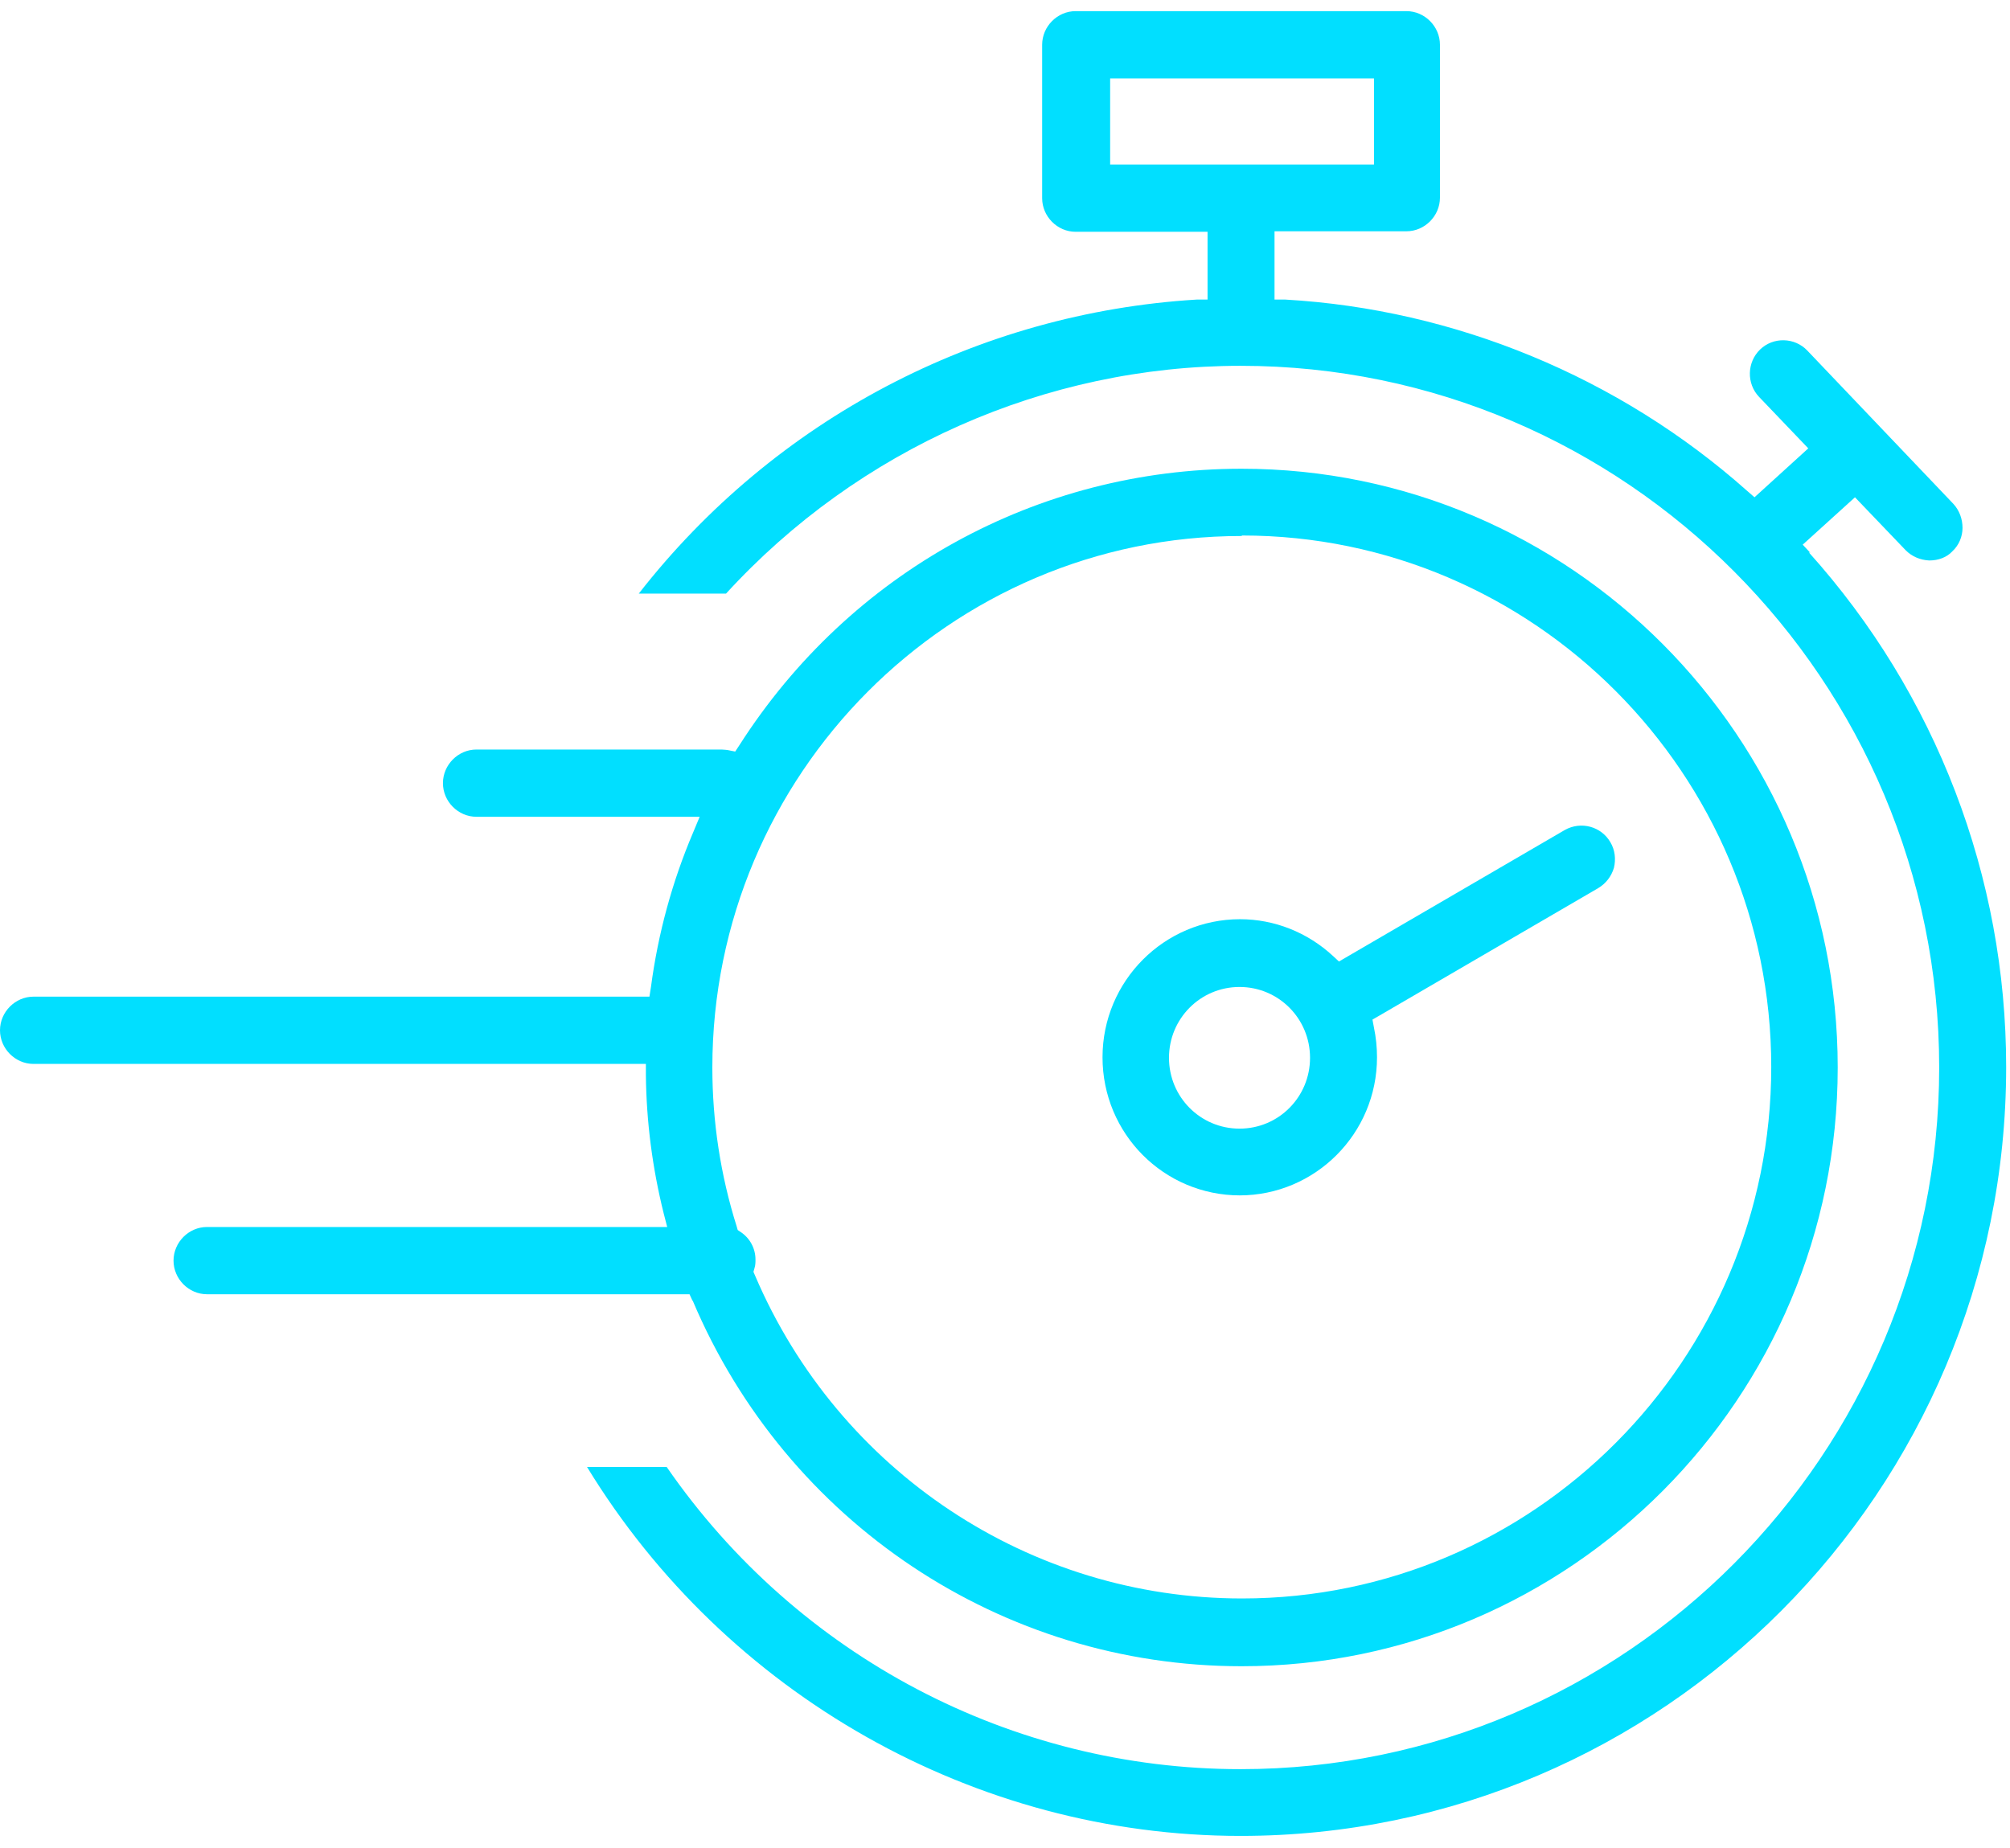
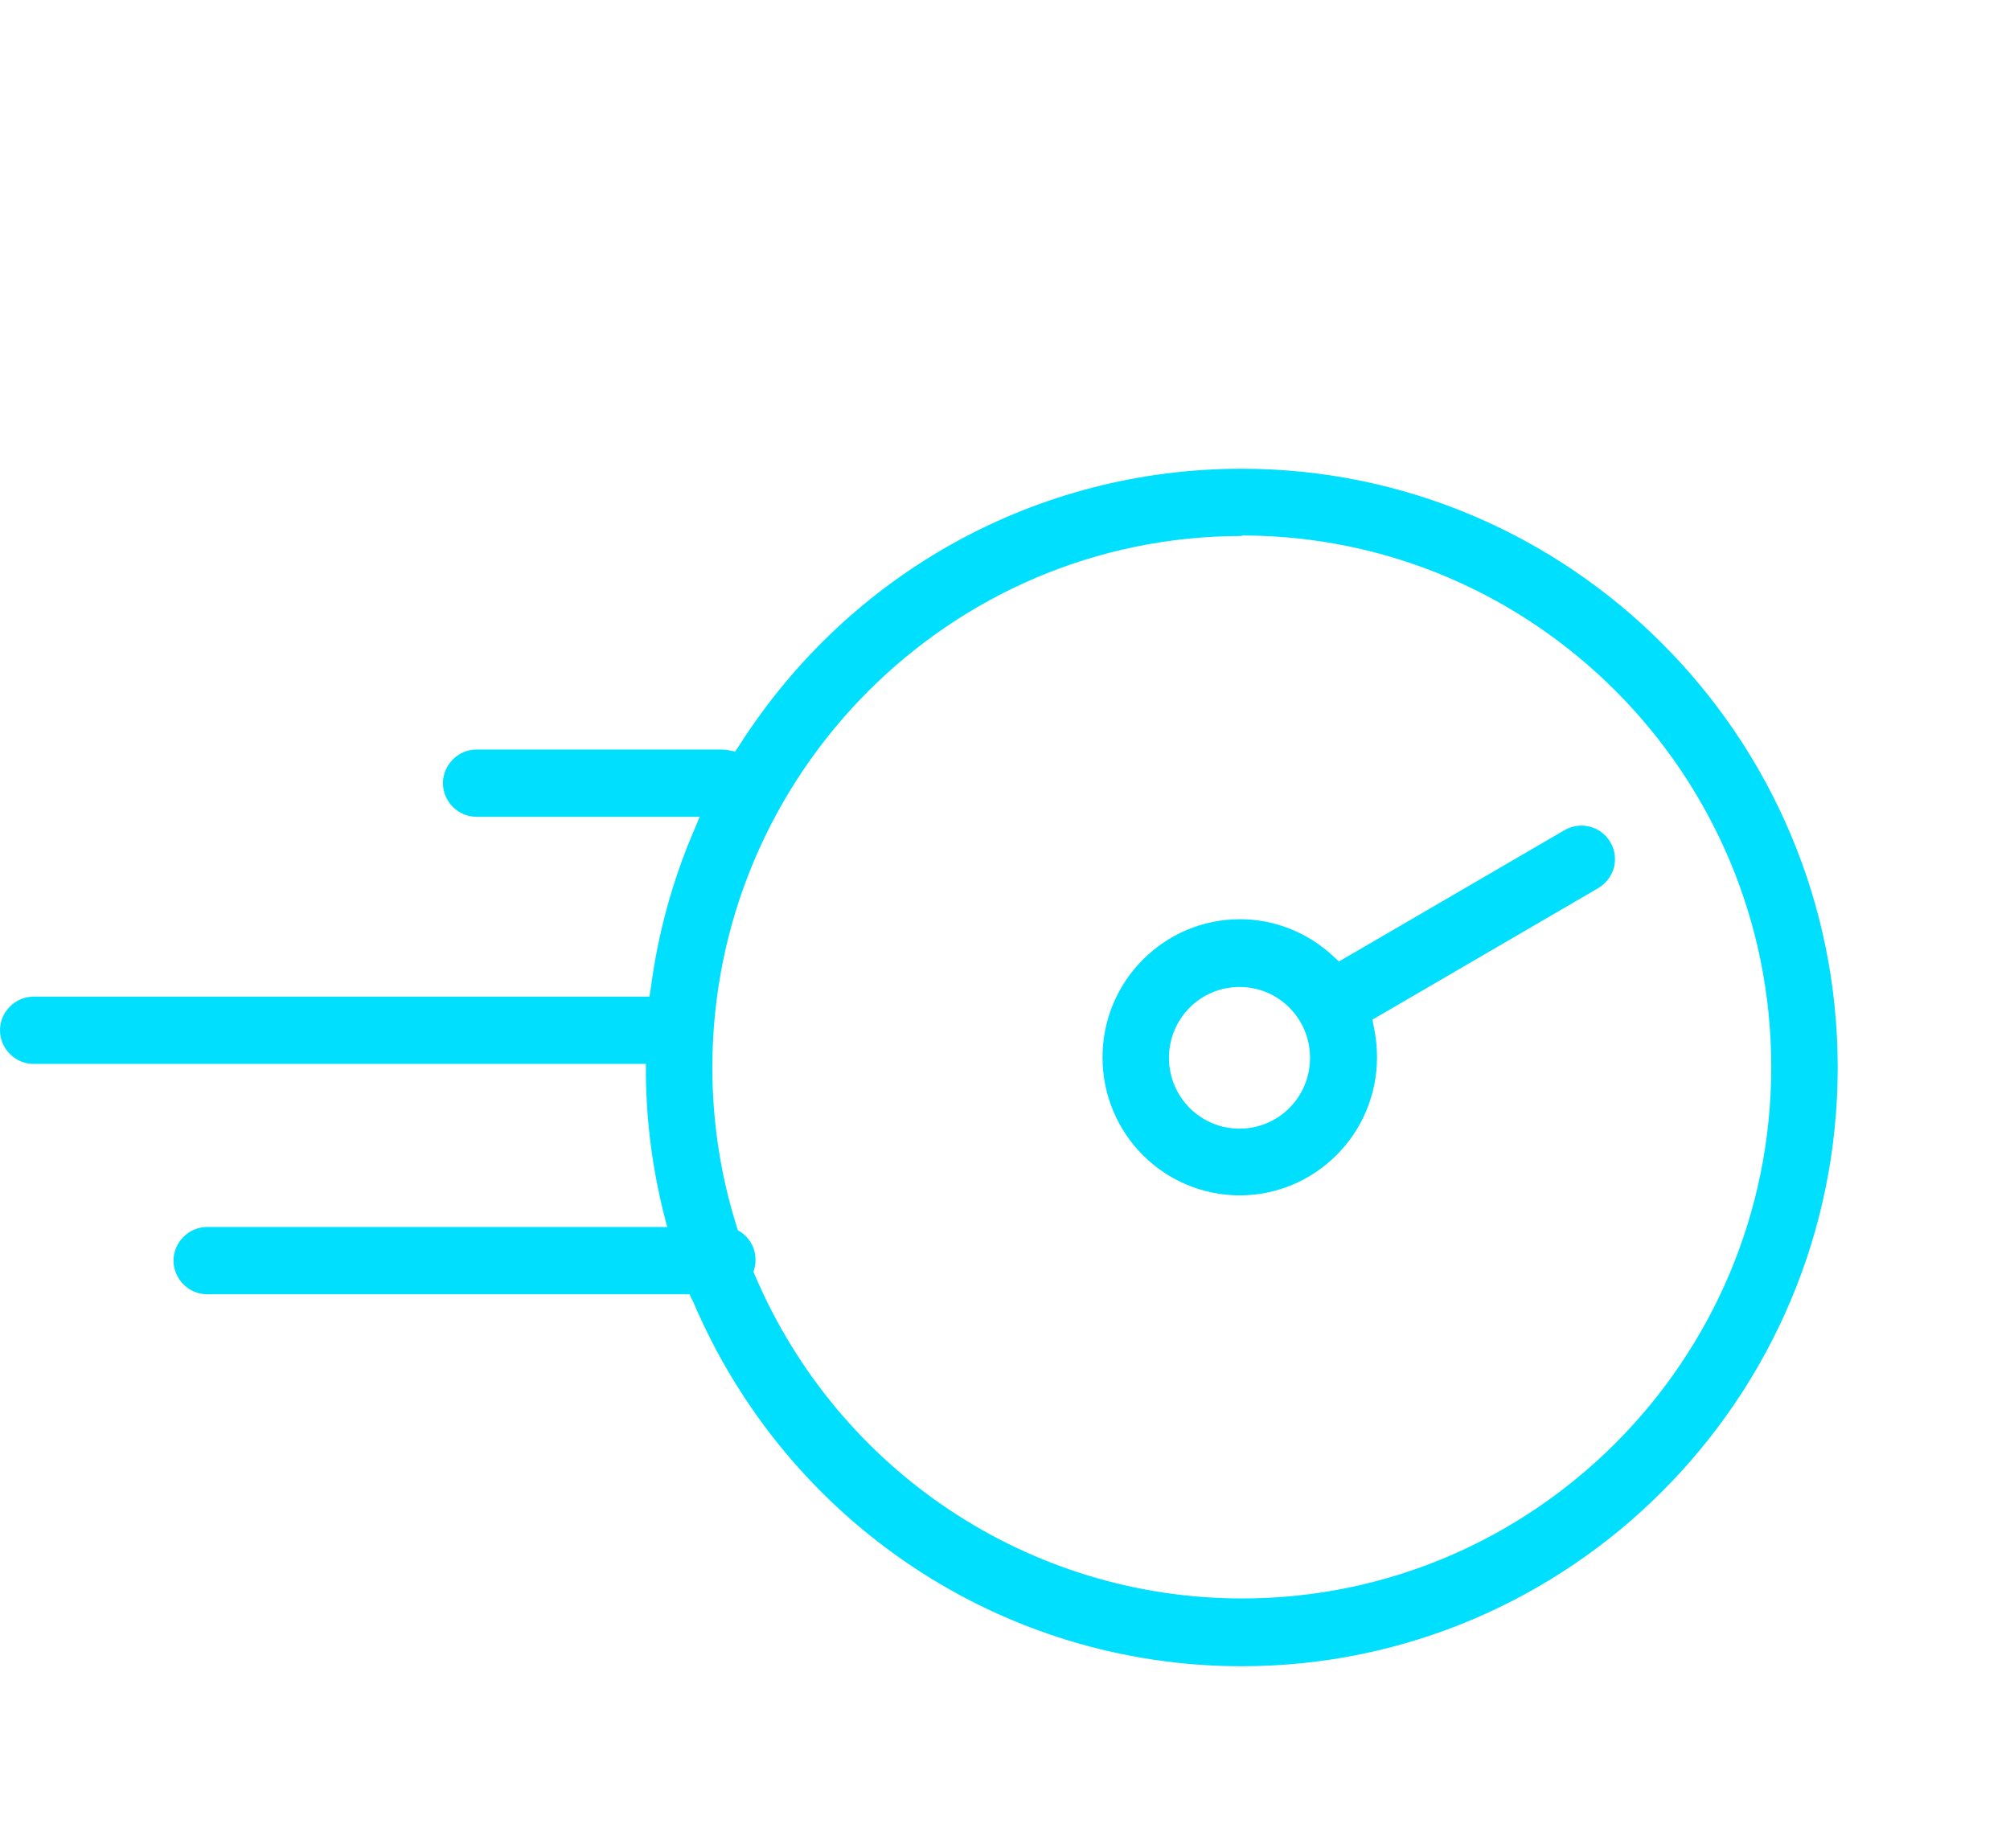
<svg xmlns="http://www.w3.org/2000/svg" width="87" height="80" viewBox="0 0 87 80" fill="none">
  <path d="M29.977 56.296C34.04 65.915 43.373 72.136 53.739 72.136C67.97 72.136 79.543 60.51 79.543 46.215C79.543 31.919 67.97 20.293 53.739 20.293C44.91 20.293 36.785 24.771 31.997 32.272L31.822 32.537L31.492 32.471C31.492 32.471 31.317 32.449 31.229 32.449H20.622C19.831 32.449 19.172 33.111 19.172 33.905C19.172 34.699 19.831 35.361 20.622 35.361H30.284L29.999 36.045C29.098 38.162 28.483 40.413 28.176 42.729L28.11 43.148H1.449C0.659 43.148 0 43.81 0 44.604C0 45.398 0.659 46.06 1.449 46.06H27.956V46.545C27.978 48.575 28.242 50.583 28.725 52.524L28.879 53.12H8.96C8.17 53.12 7.511 53.782 7.511 54.576C7.511 55.37 8.17 56.032 8.96 56.032H29.845L29.977 56.319V56.296ZM53.761 23.183C66.388 23.183 76.666 33.508 76.666 46.193C76.666 58.878 66.388 69.202 53.761 69.202C44.581 69.202 36.302 63.709 32.678 55.215L32.612 55.061L32.656 54.907C32.7 54.774 32.7 54.642 32.7 54.532C32.7 54.046 32.459 53.605 32.063 53.34L31.931 53.252L31.887 53.098C31.185 50.87 30.833 48.553 30.833 46.215C30.833 33.53 41.111 23.205 53.739 23.205L53.761 23.183Z" fill="#01DFFF" />
-   <path d="M78.357 23.933L78.028 23.58L80.29 21.529L82.486 23.823C82.749 24.088 83.101 24.242 83.496 24.264C83.496 24.264 83.496 24.264 83.518 24.264C83.891 24.264 84.265 24.132 84.506 23.867C84.792 23.602 84.945 23.227 84.945 22.852C84.945 22.477 84.814 22.102 84.55 21.815L78.225 15.175C77.676 14.601 76.754 14.579 76.183 15.131C75.612 15.682 75.59 16.609 76.139 17.183L78.269 19.411L75.941 21.529L75.612 21.242C70.078 16.322 62.962 13.388 55.627 12.969H55.166V10.013H60.876C61.667 10.013 62.326 9.351 62.326 8.557V1.938C62.326 1.144 61.667 0.482 60.876 0.482H46.557C45.767 0.482 45.108 1.144 45.108 1.938V8.579C45.108 9.373 45.767 10.035 46.557 10.035H52.267V12.969H51.806C42.319 13.543 33.535 18.153 27.649 25.698H31.426C37.158 19.433 45.262 15.837 53.695 15.837C70.363 15.837 83.935 29.47 83.935 46.215C83.935 62.959 70.363 76.592 53.695 76.592C43.812 76.592 34.523 71.717 28.857 63.51H25.409C31.426 73.372 42.209 79.482 53.695 79.482C71.966 79.482 86.834 64.547 86.834 46.193C86.834 37.964 83.803 30.044 78.291 23.911L78.357 23.933ZM48.051 7.123V3.394H59.471V7.123H48.051Z" fill="#01DFFF" />
  <path d="M53.651 51.752C56.923 51.752 59.602 49.083 59.602 45.773C59.602 45.354 59.559 44.913 59.471 44.494L59.405 44.141L59.712 43.964L69.177 38.449C69.507 38.251 69.748 37.942 69.858 37.567C69.946 37.192 69.902 36.795 69.704 36.464C69.309 35.78 68.431 35.537 67.728 35.934L57.955 41.626L57.692 41.383C56.594 40.368 55.166 39.795 53.673 39.795C50.401 39.795 47.721 42.464 47.721 45.773C47.721 49.083 50.379 51.752 53.673 51.752H53.651ZM53.651 42.729C55.342 42.729 56.703 44.097 56.703 45.795C56.703 47.494 55.342 48.862 53.651 48.862C51.96 48.862 50.598 47.494 50.598 45.795C50.598 44.097 51.96 42.729 53.651 42.729Z" fill="#01DFFF" />
</svg>